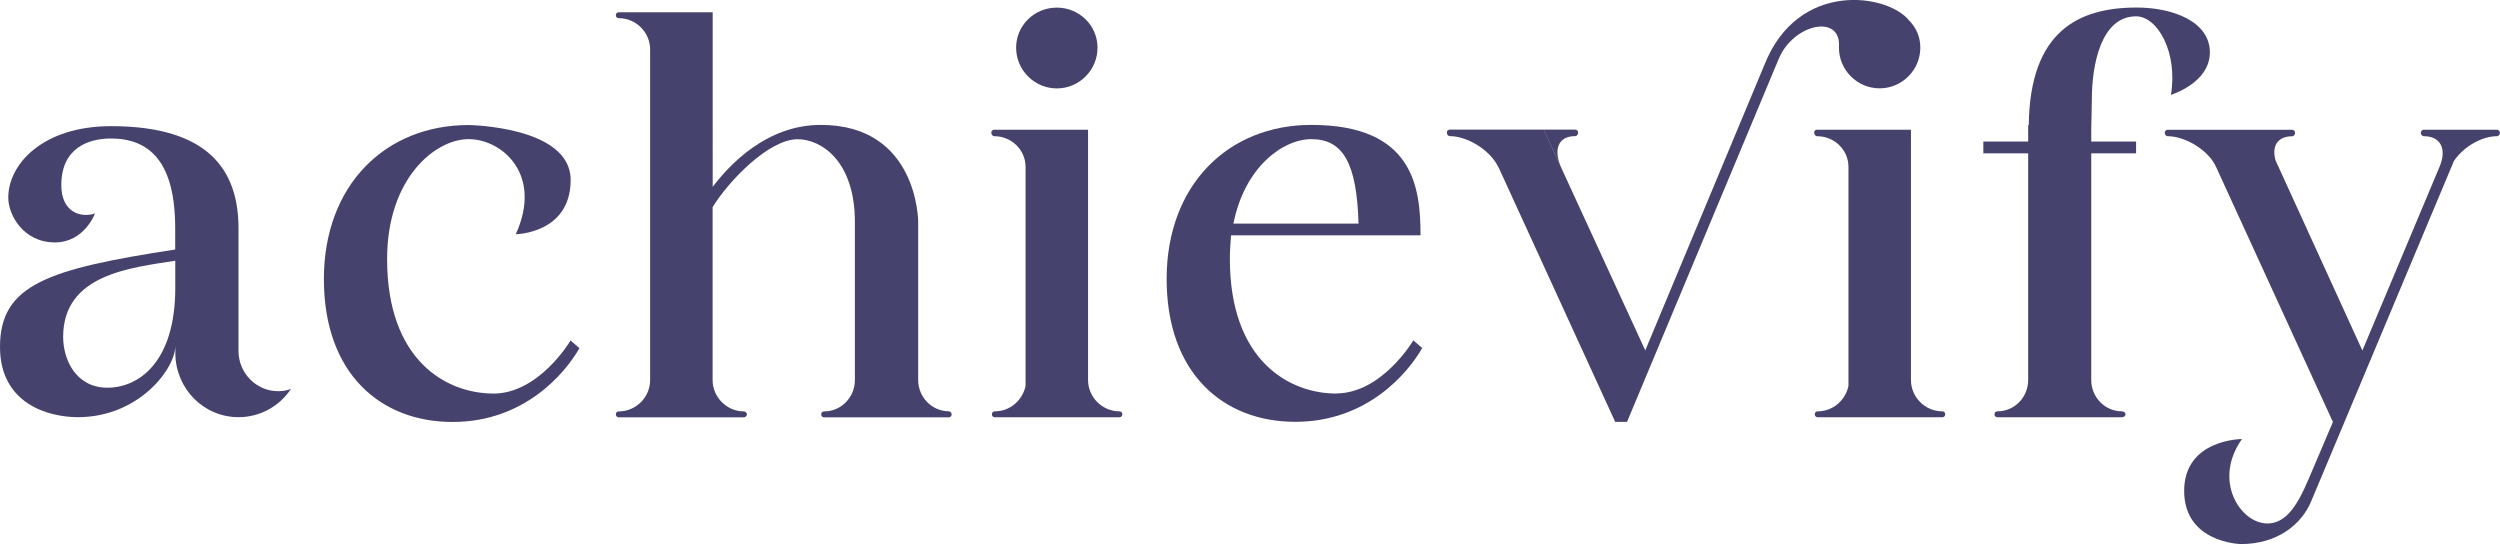
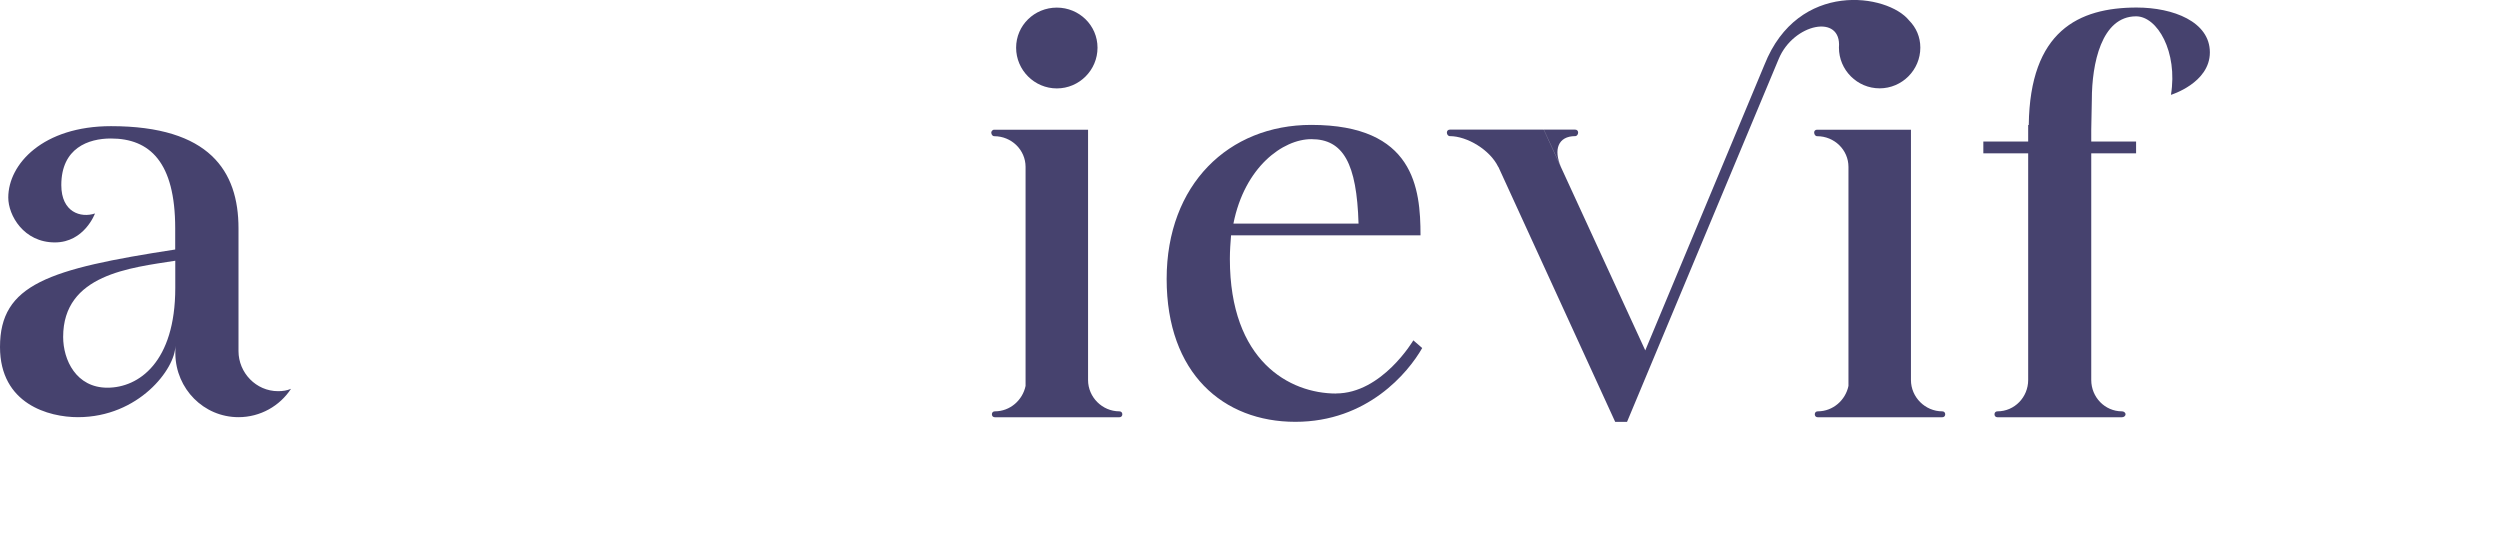
<svg xmlns="http://www.w3.org/2000/svg" id="svg669750" viewBox="0 0 338.47 73.66">
  <defs>
    <style>.cls-1{fill:#46426e;}</style>
  </defs>
  <g id="title">
    <path id="path669759" class="cls-1" d="M37.64,52.96c-2.96,0-5.35-2.48-5.35-5.43v-16.62c0-7.75-3.92-13.83-17.26-13.83-9.19,0-13.91,5.11-13.91,9.67,0,2.4,2.08,6.07,6.31,6.07,4,0,5.43-3.92,5.43-3.92-1.92.64-4.56-.16-4.56-3.84,0-5.03,3.68-6.31,6.71-6.31,5.27,0,8.71,3.2,8.71,12.15v2.88C6.55,36.42,0,38.5,0,46.97c0,7.75,6.63,9.51,10.55,9.51,8.23,0,13.19-6.55,13.19-9.67v1.12c.08,4.72,3.84,8.55,8.55,8.55,2.96,0,5.59-1.52,7.11-3.84-.56.24-1.12.32-1.76.32h0ZM8.55,45.61c0-8.47,9.11-9.35,15.18-10.31v3.68c0,10.07-4.96,13.51-9.19,13.51s-5.99-3.76-5.99-6.87Z" />
-     <path id="path669761" class="cls-1" d="M66.8,53.28c-6.31,0-14.39-4.4-14.39-18.22,0-10.87,6.47-16.22,11.03-16.22s10.07,4.8,6.39,12.87c0,0,7.43-.08,7.43-7.35s-13.83-7.43-13.83-7.43c-11.19,0-19.58,8.07-19.58,20.86s7.67,19.34,17.42,19.34,15.26-6.63,17.18-9.99l-1.2-1.04s-4.24,7.19-10.47,7.19h0Z" />
-     <path id="path669763" class="cls-1" d="M128.47,55.68c-2.32,0-4.16-1.92-4.16-4.24v-21.42s0-13.11-13.19-13.11c-7.35,0-12.39,5.43-14.63,8.39V1.66h-12.71c-.24,0-.4.16-.4.4s.16.4.4.4c2.32,0,4.24,1.92,4.24,4.24v44.76c0,2.32-1.92,4.24-4.24,4.24-.24,0-.4.16-.4.4s.16.4.4.4h16.94c.16,0,.4-.16.4-.4s-.24-.4-.4-.4c-2.32,0-4.24-1.92-4.24-4.24v-23.42c2.16-3.52,7.59-9.19,11.51-9.19,3.2,0,7.75,2.96,7.75,11.19v21.42c0,2.32-1.84,4.24-4.16,4.24-.24,0-.4.16-.4.4s.16.4.4.4h16.86c.24,0,.4-.16.4-.4s-.16-.4-.4-.4h0Z" />
    <path id="path669765" class="cls-1" d="M143.08,11.97c3.04,0,5.51-2.48,5.51-5.51s-2.48-5.43-5.51-5.43-5.51,2.4-5.51,5.43,2.48,5.51,5.51,5.51ZM134.21,17.96c0,.24.16.48.4.48,2.32,0,4.24,1.84,4.24,4.16v29.65c-.4,1.92-2.08,3.44-4.16,3.44-.24,0-.4.16-.4.4s.16.4.4.4h16.86c.24,0,.4-.16.4-.4s-.16-.4-.4-.4c-2.32,0-4.24-1.92-4.24-4.24V17.56h-12.71c-.24,0-.4.24-.4.4Z" />
    <path id="path669767" class="cls-1" d="M180.9,53.28c-6.31,0-14.39-4.4-14.39-18.22,0-1.12.08-2.24.16-3.2h25.65c0-6.39-.88-14.95-14.79-14.95-11.19,0-19.58,8.07-19.58,20.86s7.67,19.34,17.42,19.34,15.26-6.63,17.18-9.99l-1.2-1.04s-4.24,7.19-10.47,7.19ZM166.99,30.27c1.52-7.67,6.71-11.43,10.55-11.43,4.32,0,6.15,3.28,6.39,11.43h-16.94Z" />
    <path id="path669769" class="cls-1" d="M202.86,22.59l15.82,34.53h1.6l20.54-49.15c2-4.8,8.55-6.15,8.15-1.52,0,3.04,2.48,5.51,5.51,5.51s5.51-2.48,5.51-5.51c0-1.44-.56-2.72-1.52-3.68-2.88-3.6-15.02-5.51-19.58,5.99l-16.14,38.68-13.75-29.89h-12.71c-.24,0-.4.16-.4.4s.16.48.4.48c2.32,0,5.43,1.84,6.55,4.16h0ZM209.02,17.56l2.32,5.03c-1.04-2.32-.4-4.16,1.92-4.16.24,0,.4-.24.4-.48s-.16-.4-.4-.4h-4.24ZM245.62,17.96c0,.24.16.48.4.48,2.32,0,4.24,1.84,4.24,4.16v29.65c-.4,1.92-2.08,3.44-4.16,3.44-.24,0-.4.16-.4.4s.16.4.4.4h16.86c.24,0,.4-.16.4-.4s-.16-.4-.4-.4c-2.32,0-4.24-1.92-4.24-4.24V17.56h-12.71c-.24,0-.4.16-.4.4Z" />
    <path id="path669771" class="cls-1" d="M289.3,1.02c-7.91,0-14.47,3.2-14.63,15.9h-.08v2.24h-6.07v1.6h6.07v30.69c0,2.32-1.84,4.24-4.16,4.24-.24,0-.4.16-.4.4s.16.4.4.4h16.86c.24,0,.48-.16.48-.4s-.24-.4-.48-.4c-2.32,0-4.16-1.92-4.16-4.24v-30.69h6.07v-1.6h-6.07v-1.6l.08-4.08c0-4.8,1.28-11.27,5.99-11.27,2.88,0,5.67,4.8,4.72,10.63,0,0,5.27-1.6,5.27-5.75s-4.96-6.07-9.91-6.07h0Z" />
-     <path id="path669773" class="cls-1" d="M293.08,17.96c0,.24.16.48.4.48,2.32,0,5.51,1.84,6.55,4.16l15.82,34.53-2.72,6.39c-1.52,3.6-3.04,7.35-6.15,7.35-3.68,0-7.43-5.83-3.44-11.43,0,0-7.83,0-7.83,7.03s7.67,7.19,7.67,7.19c5.03,0,8.23-2.72,9.51-5.75l19.34-46.11c1.28-1.92,3.76-3.36,5.83-3.36.24,0,.4-.24.4-.48,0-.16-.16-.4-.4-.4h-9.91c-.24,0-.4.24-.4.4,0,.24.16.48.4.48,2.32,0,3.12,1.76,2.16,4.08l-10.47,24.94-11.75-25.73c-.56-1.92.24-3.28,2.24-3.28.24,0,.4-.24.4-.48,0-.16-.16-.4-.4-.4h-16.86c-.24,0-.4.24-.4.4h0Z" />
  </g>
</svg>